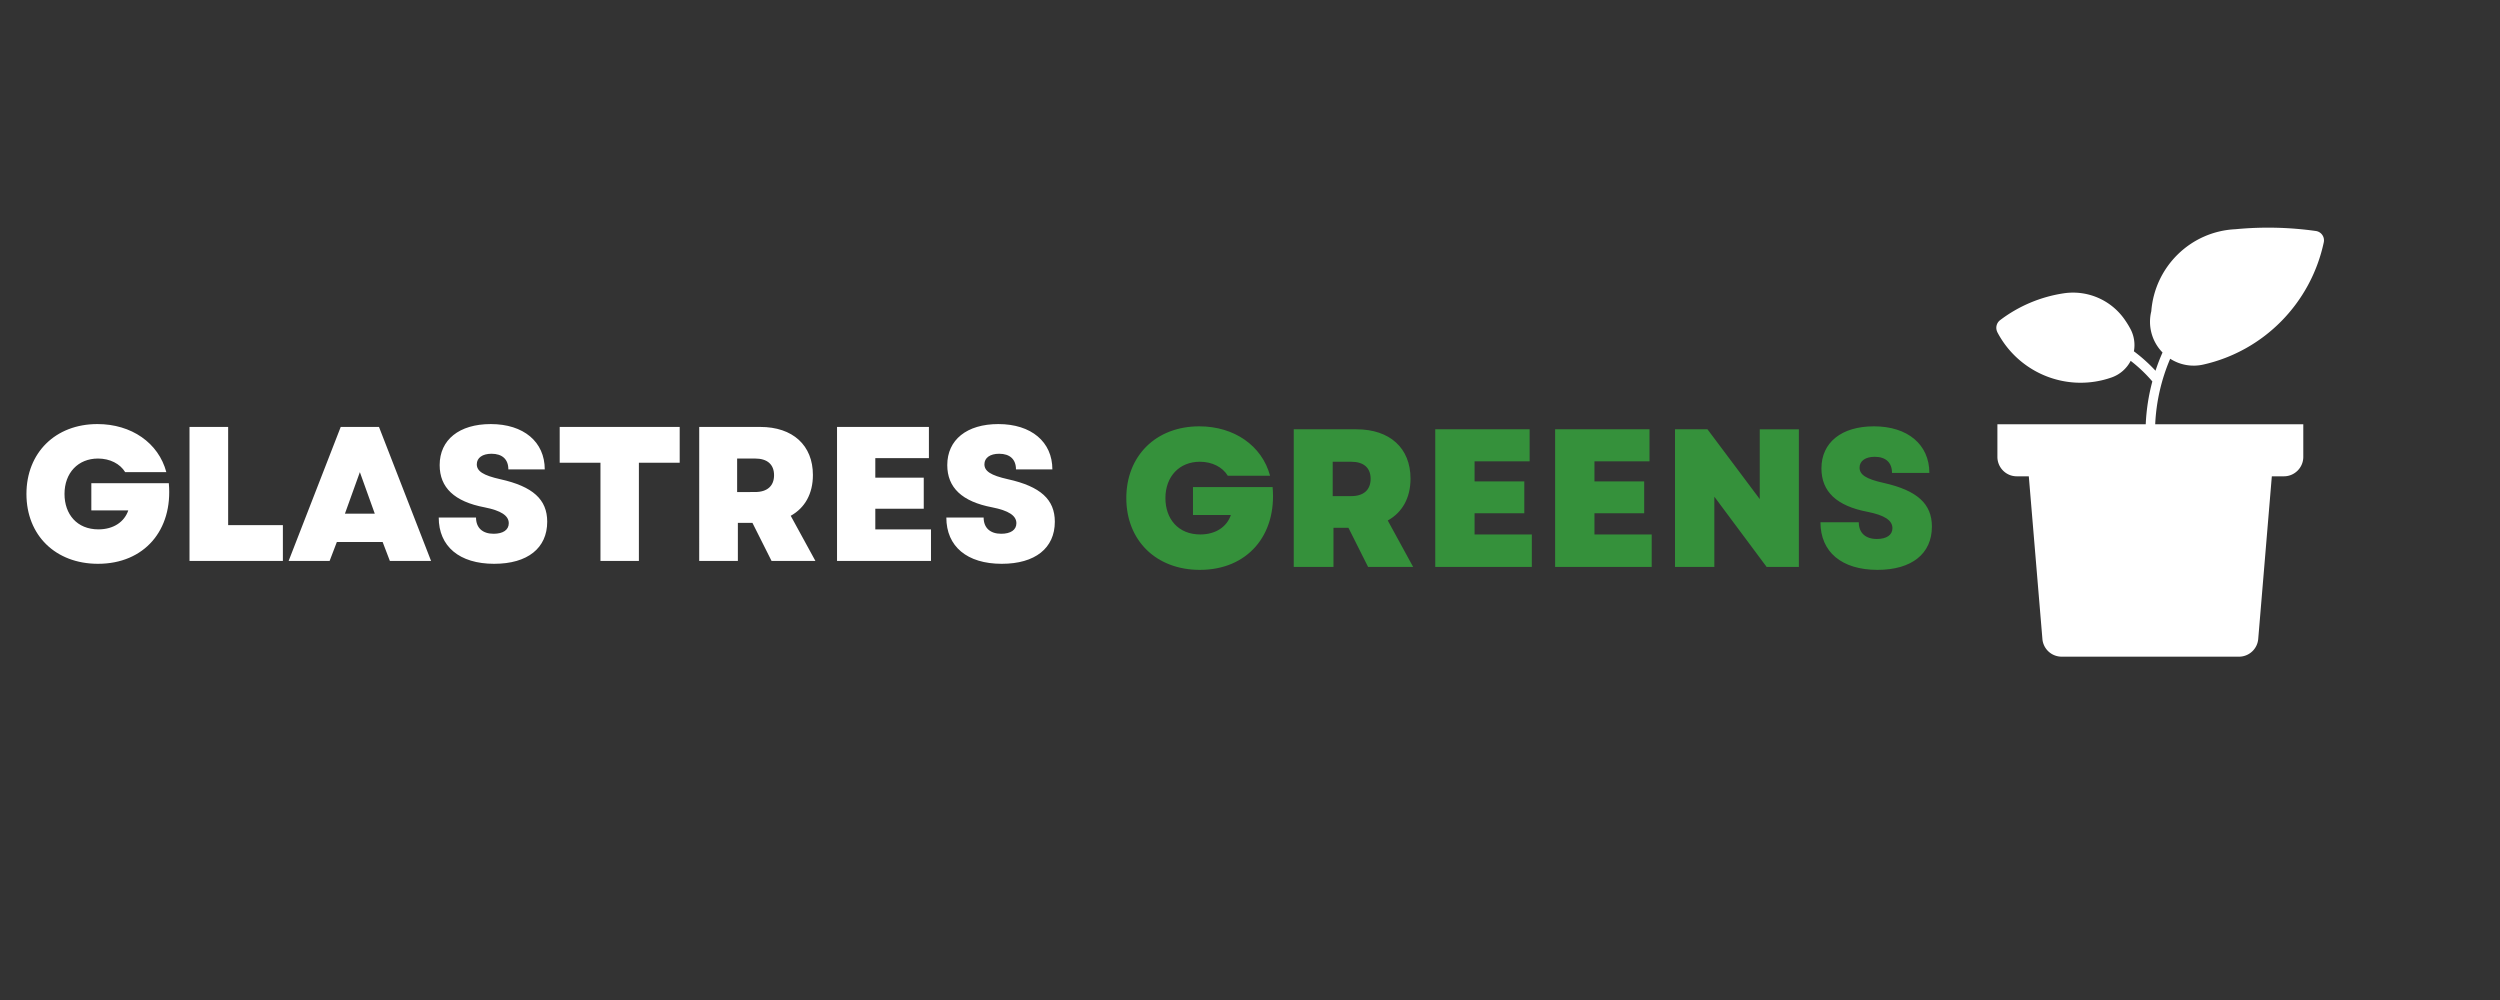
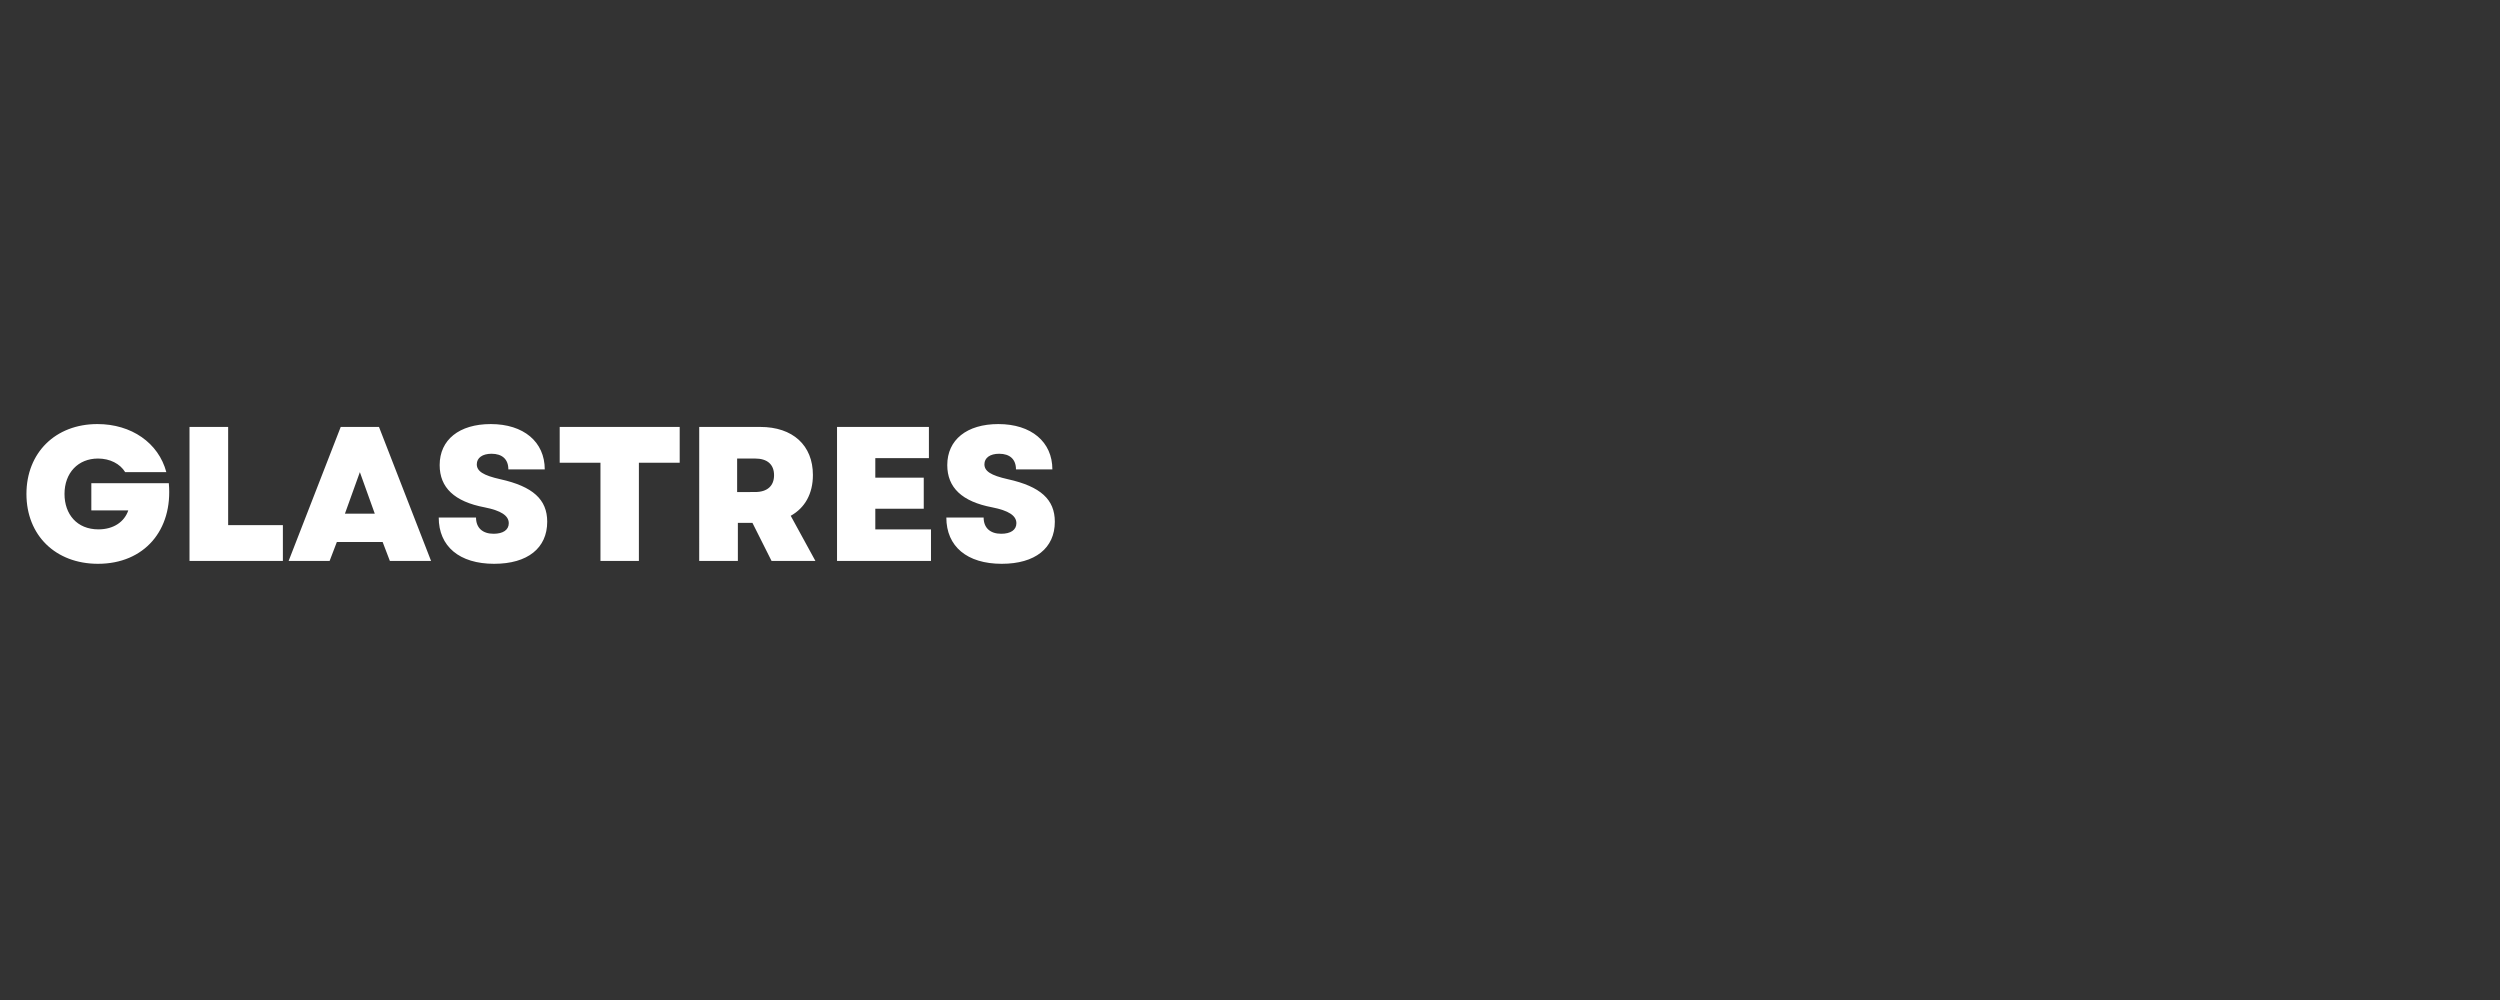
<svg xmlns="http://www.w3.org/2000/svg" width="250" viewBox="0 0 187.5 75" height="100" version="1.0">
  <rect x="0" y="0" width="187.5" height="75" fill="#333333" stroke="none" />
  <defs>
    <clipPath id="a">
-       <path d="M149.629 17h24.75v32.25h-24.75Zm0 0" />
-     </clipPath>
+       </clipPath>
  </defs>
-   <path fill="#fff" d="M150.434 24.582c1.464 2.797 4.746 4.094 7.71 3.043.481-.168.868-.523 1.07-.988a10.964 10.964 0 0 0-5.12-1.848.359.359 0 0 1 .063-.715h.003c1.856.18 3.645.801 5.215 1.809 0-.301-.074-.598-.215-.867a7.3 7.3 0 0 0-.363-.606 4.03 4.03 0 0 0-3.926-1.707 9.781 9.781 0 0 0-4.437 1.879M168.195 19.695a.349.349 0 0 1 .493.094.358.358 0 0 1-.098.496l-.035.024a14.058 14.058 0 0 0-5.489 5.937c.586.414 1.32.559 2.024.402 4.262-.957 7.582-4.324 8.5-8.617a24.841 24.841 0 0 0-5.875-.125c-3.02.13-5.457 2.52-5.664 5.551-.215.797-.04 1.64.472 2.281a14.735 14.735 0 0 1 5.672-6.043" />
  <g clip-path="url(#a)">
-     <path fill="#fff" d="M149.8 24.914c1.634 3.113 5.282 4.555 8.583 3.39a2.564 2.564 0 0 0 1.418-1.241 10.87 10.87 0 0 1 1.625 1.546 14.855 14.855 0 0 0-.496 3.211h-11.125v2.446c0 .8.648 1.457 1.445 1.457h.91l1.02 12.195a1.447 1.447 0 0 0 1.441 1.332h13.305c.754 0 1.379-.578 1.441-1.332l1.02-12.195h.91c.797 0 1.45-.653 1.45-1.453v-2.45H161.64a14.104 14.104 0 0 1 1.125-4.914 3.253 3.253 0 0 0 2.476.438c4.535-1.016 8.063-4.598 9.04-9.16a.708.708 0 0 0-.595-.86 25.68 25.68 0 0 0-6.023-.133c-3.348.157-6.055 2.793-6.316 6.153a3.292 3.292 0 0 0 .843 3.093c-.199.446-.375.903-.527 1.368a11.96 11.96 0 0 0-1.621-1.457 2.571 2.571 0 0 0-.254-1.668 6.849 6.849 0 0 0-.41-.672 4.717 4.717 0 0 0-4.61-2.008c-1.73.262-3.367.953-4.761 2.012a.72.72 0 0 0-.203.902h-.004" />
-   </g>
+     </g>
  <path d="M7.349 42.285c3.46 0 5.629-2.511 5.312-6.043H6.85v2.04h2.77c-.286.847-1.09 1.421-2.239 1.421-1.61 0-2.543-1.136-2.543-2.656 0-1.582 1.02-2.656 2.512-2.656.89 0 1.652.387 2.039 1.02h3.086c-.586-2.2-2.625-3.606-5.168-3.606-3.156 0-5.324 2.156-5.324 5.242 0 3.102 2.183 5.238 5.367 5.238ZM14.213 42.07h7.003v-2.683h-4.105V32.02h-2.898ZM21.647 42.07h3.074l.543-1.421h3.434l.543 1.422h3.09L28.424 32.02h-2.87Zm4.223-3.546 1.12-3.114 1.118 3.114ZM37.065 42.285c2.5 0 3.976-1.175 3.976-3.156 0-1.668-1.074-2.644-3.515-3.187-1.293-.29-1.766-.606-1.766-1.121 0-.489.43-.79 1.105-.79.805 0 1.262.418 1.262 1.176h2.73c0-2.066-1.581-3.402-4.05-3.402-2.367 0-3.832 1.18-3.832 3.074 0 1.692 1.105 2.742 3.375 3.172 1.219.242 1.808.617 1.808 1.191 0 .504-.433.79-1.136.79-.832 0-1.32-.446-1.32-1.22h-2.797c0 2.169 1.55 3.473 4.16 3.473ZM45.035 42.07h2.882v-7.363h3.06V32.02h-9v2.687h3.058ZM52.44 42.07h2.9v-2.855h1.093l1.434 2.856h3.289l-1.852-3.387c1.063-.59 1.664-1.653 1.664-3.059 0-2.226-1.508-3.605-3.949-3.605h-4.578Zm2.845-5.167V34.39h1.347c.918 0 1.422.445 1.422 1.25 0 .8-.504 1.262-1.422 1.262ZM62.777 42.07h7.047v-2.367h-4.176v-1.55h3.633v-2.329h-3.633V34.36h4.02v-2.34h-6.891ZM75.135 42.285c2.5 0 3.977-1.175 3.977-3.156 0-1.668-1.074-2.644-3.516-3.187-1.293-.29-1.765-.606-1.765-1.121 0-.489.43-.79 1.105-.79.805 0 1.262.418 1.262 1.176h2.73c0-2.066-1.582-3.402-4.05-3.402-2.368 0-3.833 1.18-3.833 3.074 0 1.692 1.106 2.742 3.375 3.172 1.22.242 1.809.617 1.809 1.191 0 .504-.434.79-1.137.79-.832 0-1.32-.446-1.32-1.22h-2.797c0 2.169 1.55 3.473 4.16 3.473Zm0 0" fill="#fff" />
-   <path d="M89.988 42.74c3.555 0 5.782-2.582 5.457-6.21h-5.972v2.093h2.843c-.293.871-1.117 1.461-2.296 1.461-1.653 0-2.614-1.164-2.614-2.727 0-1.62 1.047-2.726 2.582-2.726.914 0 1.696.394 2.094 1.047h3.172c-.606-2.258-2.7-3.703-5.309-3.703-3.246 0-5.472 2.21-5.472 5.382 0 3.184 2.242 5.383 5.515 5.383ZM97.031 42.518h2.98v-2.934h1.122l1.472 2.934h3.38l-1.903-3.48c1.09-.606 1.707-1.696 1.707-3.141 0-2.286-1.547-3.7-4.055-3.7h-4.703Zm2.922-5.309v-2.578h1.387c.941 0 1.457.457 1.457 1.281 0 .824-.516 1.297-1.457 1.297ZM107.644 42.518h7.242v-2.434h-4.293v-1.59h3.73v-2.39h-3.73V34.6h4.129v-2.403h-7.078ZM116.635 42.518h7.242v-2.434h-4.293v-1.59h3.73v-2.39h-3.73V34.6h4.129v-2.403h-7.078ZM125.626 42.518h2.95v-5.266l3.921 5.266h2.418v-10.32h-2.933v5.234l-3.922-5.235h-2.434ZM140.811 42.74c2.567 0 4.082-1.21 4.082-3.246 0-1.71-1.105-2.71-3.609-3.273-1.328-.293-1.816-.617-1.816-1.149 0-.504.445-.812 1.136-.812.825 0 1.297.43 1.297 1.21h2.801c0-2.124-1.621-3.495-4.156-3.495-2.434 0-3.938 1.21-3.938 3.156 0 1.738 1.137 2.816 3.465 3.258 1.254.25 1.86.633 1.86 1.222 0 .52-.446.813-1.169.813-.851 0-1.355-.457-1.355-1.254h-2.875c0 2.227 1.594 3.57 4.277 3.57Zm0 0" fill="#35913b" />
</svg>